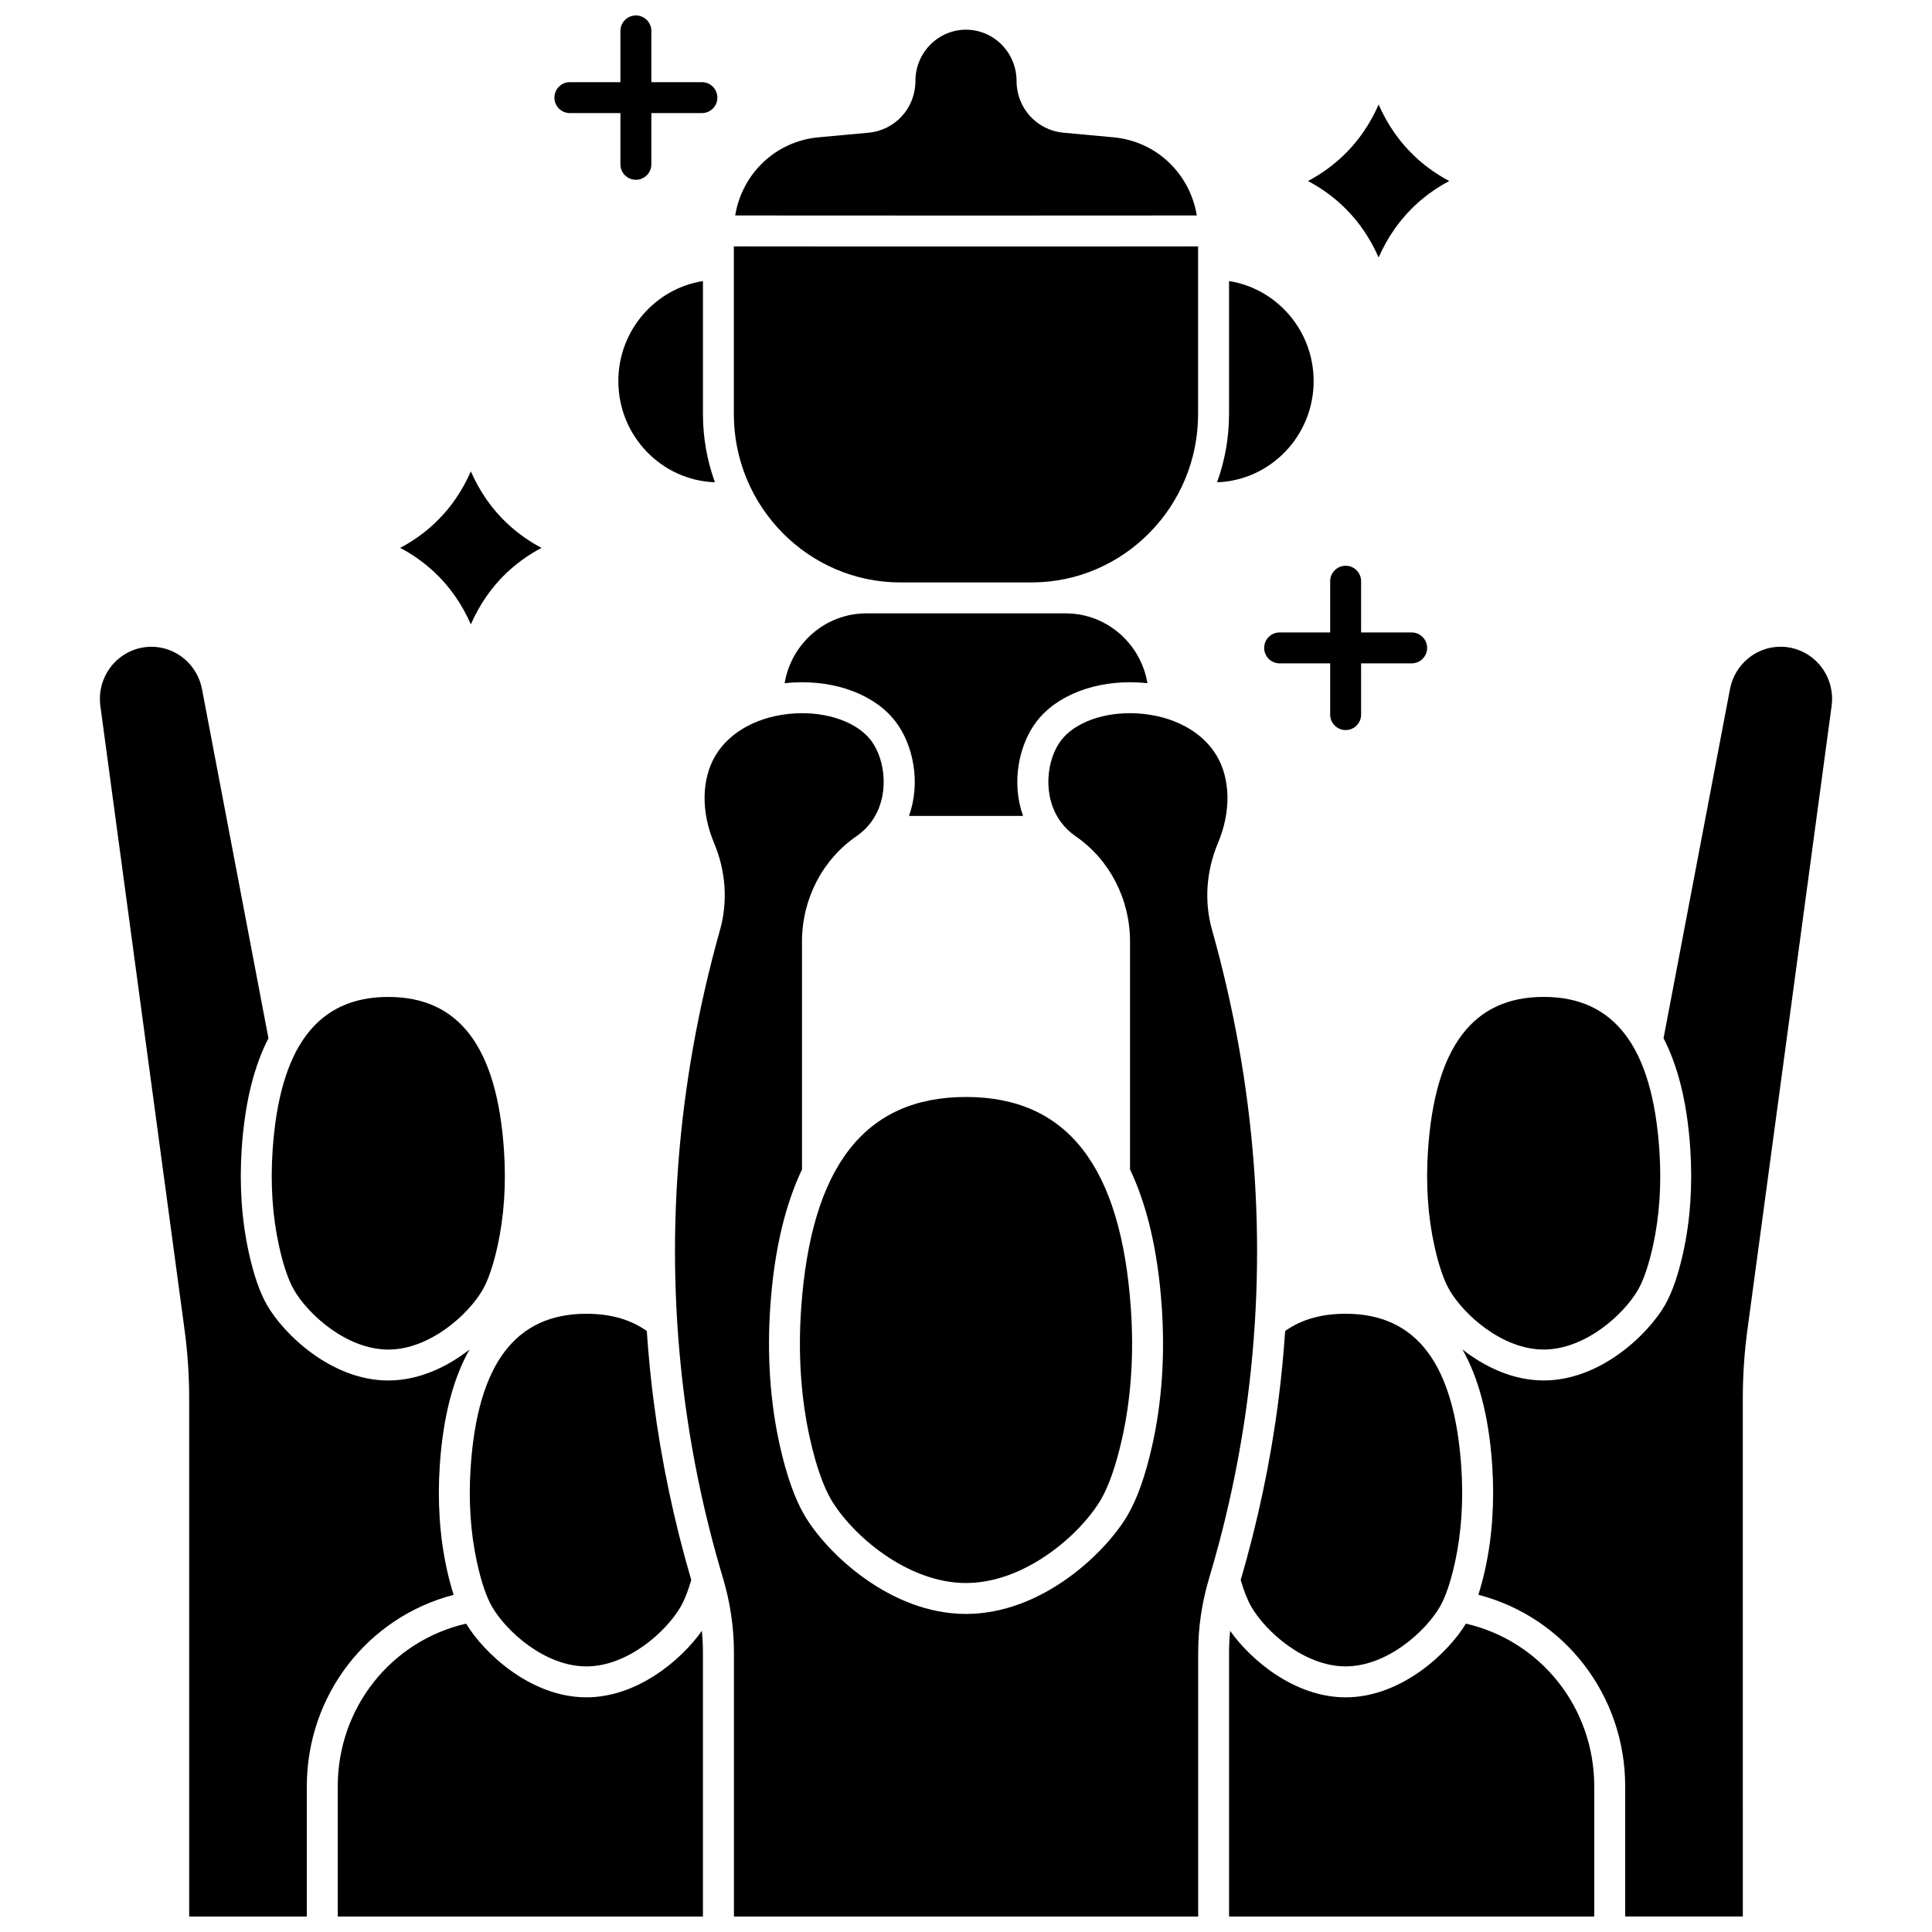
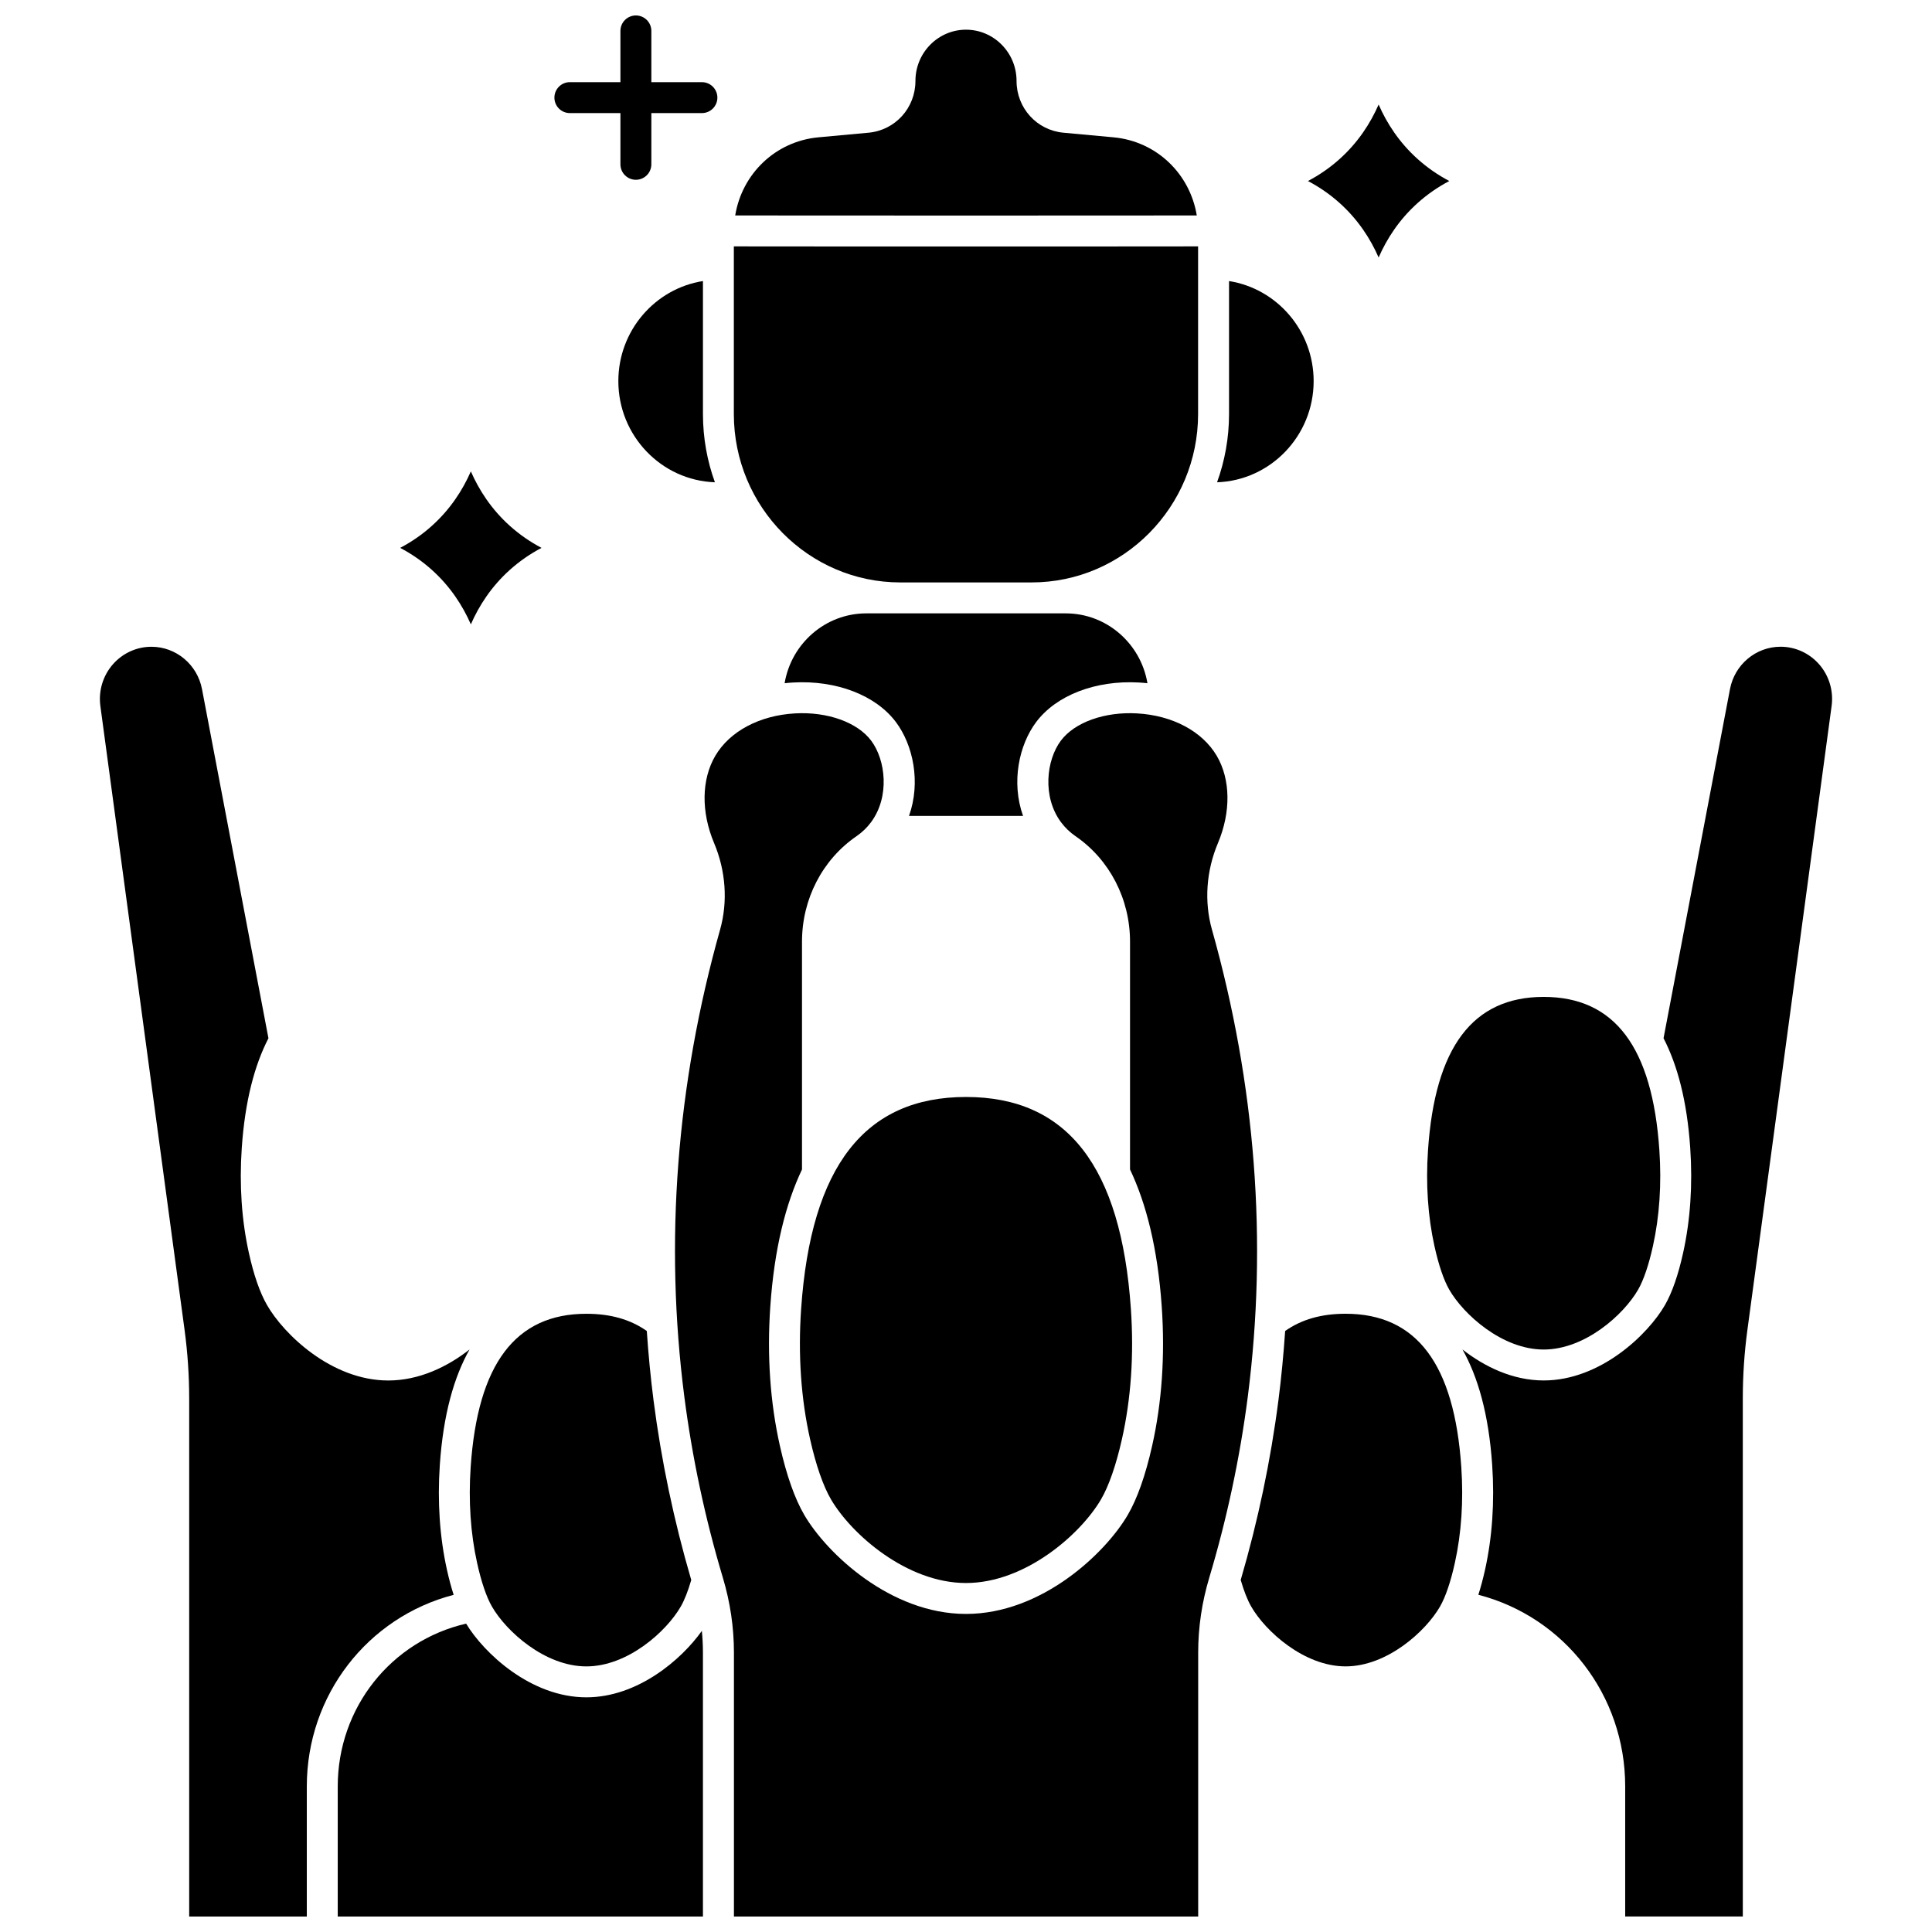
<svg xmlns="http://www.w3.org/2000/svg" width="800px" height="800px" version="1.1" viewBox="144 144 512 512">
  <defs>
    <clipPath id="f">
      <path d="m233 574h98v77.902h-98z" />
    </clipPath>
    <clipPath id="e">
      <path d="m322 333h156v318.9h-156z" />
    </clipPath>
    <clipPath id="d">
      <path d="m469 574h98v77.902h-98z" />
    </clipPath>
    <clipPath id="c">
      <path d="m531 315h99v336.9h-99z" />
    </clipPath>
    <clipPath id="b">
      <path d="m170 315h99v336.9h-99z" />
    </clipPath>
    <clipPath id="a">
      <path d="m290 148.09h45v43.906h-45z" />
    </clipPath>
  </defs>
  <path d="m382.62 298.35h34.75c24.336 0 44.137-20.023 44.137-44.637v-44.422c-1.656 0.004-3.742 0.008-6.148 0.008-6.152 0.008-14.355 0.012-22.559 0.016-16.402 0.008-32.809 0.008-32.809 0.008s-16.402 0-32.809-0.008c-8.203-0.004-16.406-0.008-22.559-0.016-2.406-0.004-4.492-0.008-6.148-0.008v44.422c0.004 24.613 19.805 44.637 44.145 44.637z" />
  <path d="m445.79 324.87c0.773 0.043 1.535 0.109 2.293 0.191-1.758-10.492-10.793-18.512-21.652-18.512h-52.848c-10.859 0-19.898 8.02-21.652 18.512 0.758-0.086 1.52-0.148 2.293-0.191 11.426-0.641 21.848 3.367 27.191 10.473 4.543 6.039 6.676 15.914 3.484 24.879h30.219c-3.191-8.965-1.059-18.84 3.484-24.879 5.34-7.109 15.75-11.113 27.188-10.473z" />
  <path d="m400 434.71c-26.797 0-41.09 18.367-43.691 56.148-0.84 12.188-0.039 23.812 2.375 34.551 1.551 6.887 3.469 12.406 5.547 15.957 5.383 9.199 20.039 22.148 35.77 22.148s30.387-12.953 35.77-22.148c2.078-3.551 3.996-9.07 5.547-15.957 2.418-10.738 3.215-22.359 2.375-34.551-2.602-37.781-16.895-56.148-43.691-56.148z" />
  <path d="m461.16 201.1c-1.805-11.055-10.684-19.664-22.078-20.711l-13.246-1.219c-7.09-0.652-12.438-6.551-12.438-13.723 0-7.488-6.012-13.578-13.398-13.578-7.387 0-13.398 6.09-13.398 13.578 0 7.172-5.348 13.07-12.438 13.723l-13.246 1.219c-11.395 1.047-20.277 9.652-22.078 20.711 12.148 0.023 46.488 0.027 61.16 0.027 14.668 0 49.016-0.004 61.16-0.027z" />
  <path d="m524.14 474.21c1.105 5.008 2.461 9.004 3.922 11.551 3.781 6.594 14.051 15.879 25.031 15.879s21.25-9.285 25.031-15.879c1.461-2.547 2.816-6.543 3.922-11.551 1.738-7.875 2.312-16.402 1.707-25.352-1.848-27.367-11.875-40.668-30.66-40.668s-28.812 13.301-30.66 40.668c-0.605 8.949-0.031 17.477 1.707 25.352z" />
  <path d="m475.57 569.73c3.781 6.594 14.051 15.879 25.031 15.879s21.25-9.285 25.031-15.879c1.461-2.547 2.816-6.539 3.922-11.551 1.738-7.875 2.312-16.402 1.707-25.352-1.848-27.367-11.875-40.668-30.66-40.668-6.422 0-11.676 1.508-16.02 4.562-0.422 6.137-1 12.262-1.785 18.375-2.062 16.023-5.43 32.027-9.996 47.613 0.836 2.883 1.789 5.316 2.769 7.019z" />
  <path d="m492.13 245c0-13.387-9.738-24.516-22.422-26.516v35.23c0 6.356-1.125 12.449-3.172 18.098 14.195-0.496 25.594-12.332 25.594-26.812z" />
  <path d="m268.73 532.83c-0.605 8.949-0.031 17.477 1.707 25.352 1.105 5.012 2.461 9.004 3.922 11.551 3.781 6.594 14.051 15.879 25.031 15.879s21.25-9.285 25.031-15.879c0.973-1.695 1.922-4.113 2.769-7.019-4.566-15.582-7.938-31.59-9.996-47.613-0.785-6.113-1.367-12.238-1.785-18.375-4.34-3.059-9.598-4.562-16.02-4.562-18.785 0-28.816 13.301-30.66 40.668z" />
  <g clip-path="url(#f)">
    <path d="m299.39 593.81c-14.762 0-27.199-11.785-31.863-19.531-19.875 4.57-34.023 22.301-34.023 43.133v34.492h96.781v-69.98c0-1.91-0.102-3.82-0.285-5.727-5.402 7.633-17.027 17.613-30.609 17.613z" />
  </g>
  <g clip-path="url(#e)">
    <path d="m465.18 390.36c-2.086-7.414-1.523-15.562 1.59-22.941 3.469-8.234 3.352-16.879-0.316-23.113-3.832-6.512-11.73-10.719-21.129-11.25-8.586-0.484-16.516 2.344-20.176 7.215-3.875 5.152-4.969 14.879 0.02 21.613 1.059 1.43 2.359 2.68 3.859 3.715 9.043 6.215 14.441 16.664 14.441 27.949v60.371c4.305 9.062 7.34 20.934 8.406 36.379 0.895 12.98 0.035 25.398-2.559 36.91-1.758 7.809-3.934 13.965-6.469 18.297-5.93 10.133-22.805 26.203-42.844 26.203-20.039 0-36.914-16.074-42.844-26.203-2.535-4.332-4.711-10.488-6.469-18.297-2.59-11.512-3.449-23.93-2.559-36.91 1.062-15.449 4.102-27.316 8.406-36.379v-60.371c0-11.285 5.398-21.734 14.445-27.949 1.5-1.031 2.797-2.281 3.859-3.715 4.988-6.734 3.891-16.461 0.02-21.613-3.664-4.871-11.586-7.699-20.176-7.215-9.398 0.531-17.301 4.738-21.129 11.25-3.668 6.238-3.789 14.879-0.316 23.113 3.109 7.383 3.676 15.531 1.59 22.941-11.566 41.086-14.758 82.707-9.488 123.7 2.082 16.18 5.519 32.352 10.227 48.062 1.945 6.492 2.93 13.156 2.93 19.805v69.98h123.03v-69.98c0-6.648 0.984-13.309 2.93-19.805 4.707-15.711 8.145-31.879 10.227-48.062 5.254-40.992 2.062-82.609-9.504-123.7z" />
  </g>
  <g clip-path="url(#d)">
-     <path d="m532.47 574.28c-4.664 7.75-17.105 19.531-31.863 19.531-13.586 0-25.207-9.98-30.609-17.613-0.184 1.906-0.285 3.82-0.285 5.727v69.98h96.781v-34.492c0-20.84-14.16-38.574-34.023-43.133z" />
-   </g>
+     </g>
  <g clip-path="url(#c)">
    <path d="m626.09 320.05c-2.59-2.961-6.312-4.66-10.219-4.66-6.527 0-12.164 4.715-13.402 11.211l-17.613 92.539c3.644 7.051 6.227 16.527 7.078 29.168 0.656 9.727 0.023 19.035-1.879 27.668-1.301 5.894-2.922 10.559-4.816 13.863-4.438 7.731-17.086 19.996-32.141 19.996-8.207 0-15.695-3.644-21.531-8.215 4.062 7.191 6.965 17.098 7.879 30.652 0.656 9.727 0.023 19.035-1.879 27.668-0.543 2.449-1.141 4.676-1.789 6.691 22.793 5.914 38.914 26.582 38.914 50.773v34.492h31.172l-0.004-137.29c0-6.062 0.41-12.184 1.223-18.191l22.312-165.32c0.543-4-0.664-8.027-3.305-11.051z" />
  </g>
-   <path d="m221.87 485.77c3.781 6.594 14.051 15.879 25.031 15.879 10.98 0 21.25-9.285 25.031-15.879 1.461-2.547 2.816-6.543 3.922-11.551 1.738-7.875 2.312-16.402 1.707-25.352-1.848-27.367-11.875-40.668-30.66-40.668s-28.812 13.301-30.66 40.668c-0.605 8.949-0.031 17.48 1.707 25.352 1.105 5.008 2.461 9.004 3.922 11.551z" />
  <path d="m330.29 253.71v-35.23c-12.684 2-22.422 13.129-22.422 26.516 0 14.484 11.398 26.316 25.59 26.812-2.047-5.648-3.168-11.742-3.168-18.098z" />
  <g clip-path="url(#b)">
    <path d="m264.22 566.64c-0.648-2.016-1.246-4.242-1.789-6.691-1.902-8.637-2.535-17.945-1.879-27.668 0.914-13.551 3.816-23.461 7.879-30.652-5.836 4.566-13.324 8.215-21.531 8.215-15.059 0-27.707-12.266-32.141-19.996-1.898-3.305-3.519-7.969-4.816-13.863-1.906-8.637-2.539-17.945-1.879-27.668 0.855-12.645 3.438-22.117 7.078-29.168l-17.613-92.539c-1.238-6.496-6.875-11.211-13.402-11.211-3.906 0-7.629 1.699-10.219 4.66-2.641 3.023-3.848 7.047-3.309 11.047l22.312 165.32c0.812 6.008 1.223 12.129 1.223 18.191v137.3h31.172v-34.492c0-24.188 16.113-44.852 38.914-50.777z" />
  </g>
  <path d="m268.78 309.46c2.156-4.93 5.426-10.043 10.387-14.484 2.516-2.254 5.324-4.195 8.344-5.785-3.019-1.59-5.828-3.531-8.344-5.785-4.961-4.441-8.23-9.555-10.387-14.484-2.156 4.93-5.426 10.039-10.387 14.484-2.516 2.254-5.32 4.195-8.344 5.785 3.019 1.59 5.828 3.531 8.344 5.785 4.957 4.441 8.23 9.551 10.387 14.484z" />
  <path d="m509.35 212.24c2.156-4.934 5.426-10.043 10.387-14.484 2.516-2.254 5.324-4.195 8.344-5.785-3.019-1.59-5.828-3.531-8.344-5.785-4.961-4.445-8.234-9.555-10.387-14.484-2.156 4.93-5.426 10.043-10.387 14.484-2.516 2.254-5.32 4.195-8.344 5.785 3.019 1.59 5.828 3.531 8.344 5.785 4.961 4.441 8.234 9.555 10.387 14.484z" />
-   <path d="m500.61 293.93c-2.262 0-4.098 1.836-4.098 4.098v13.578h-13.398c-2.262 0-4.098 1.836-4.098 4.098s1.836 4.098 4.098 4.098h13.398v13.578c0 2.262 1.836 4.098 4.098 4.098s4.098-1.836 4.098-4.098v-13.578h13.398c2.262 0 4.098-1.836 4.098-4.098s-1.836-4.098-4.098-4.098h-13.398v-13.578c0-2.262-1.836-4.098-4.098-4.098z" />
  <g clip-path="url(#a)">
    <path d="m295.02 173.97h13.398v13.578c0 2.262 1.836 4.098 4.098 4.098s4.098-1.836 4.098-4.098l0.004-13.578h13.398c2.262 0 4.098-1.836 4.098-4.098 0-2.262-1.836-4.098-4.098-4.098l-13.402-0.004v-13.578c0-2.262-1.836-4.098-4.098-4.098s-4.098 1.836-4.098 4.098v13.578h-13.398c-2.262 0-4.098 1.836-4.098 4.098 0 2.266 1.836 4.102 4.098 4.102z" />
  </g>
</svg>